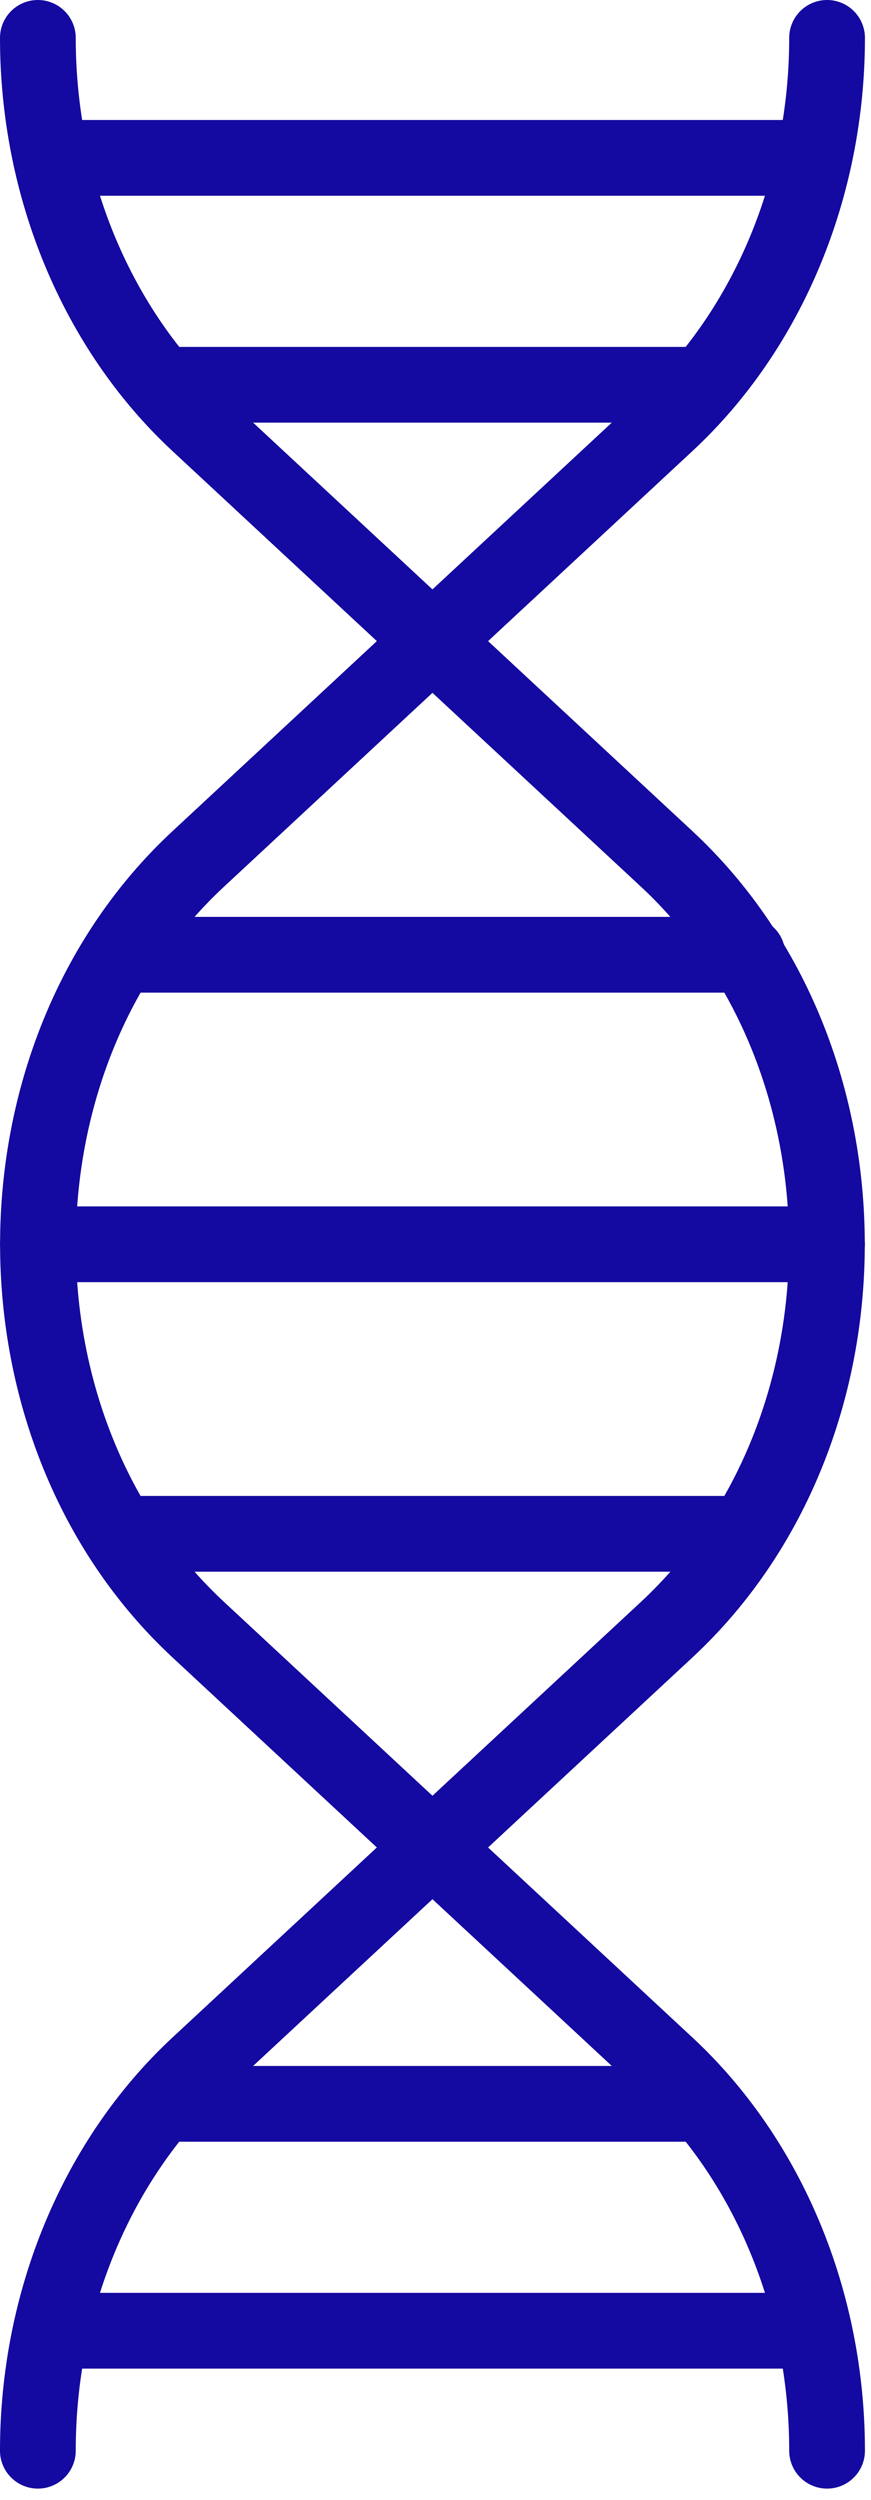
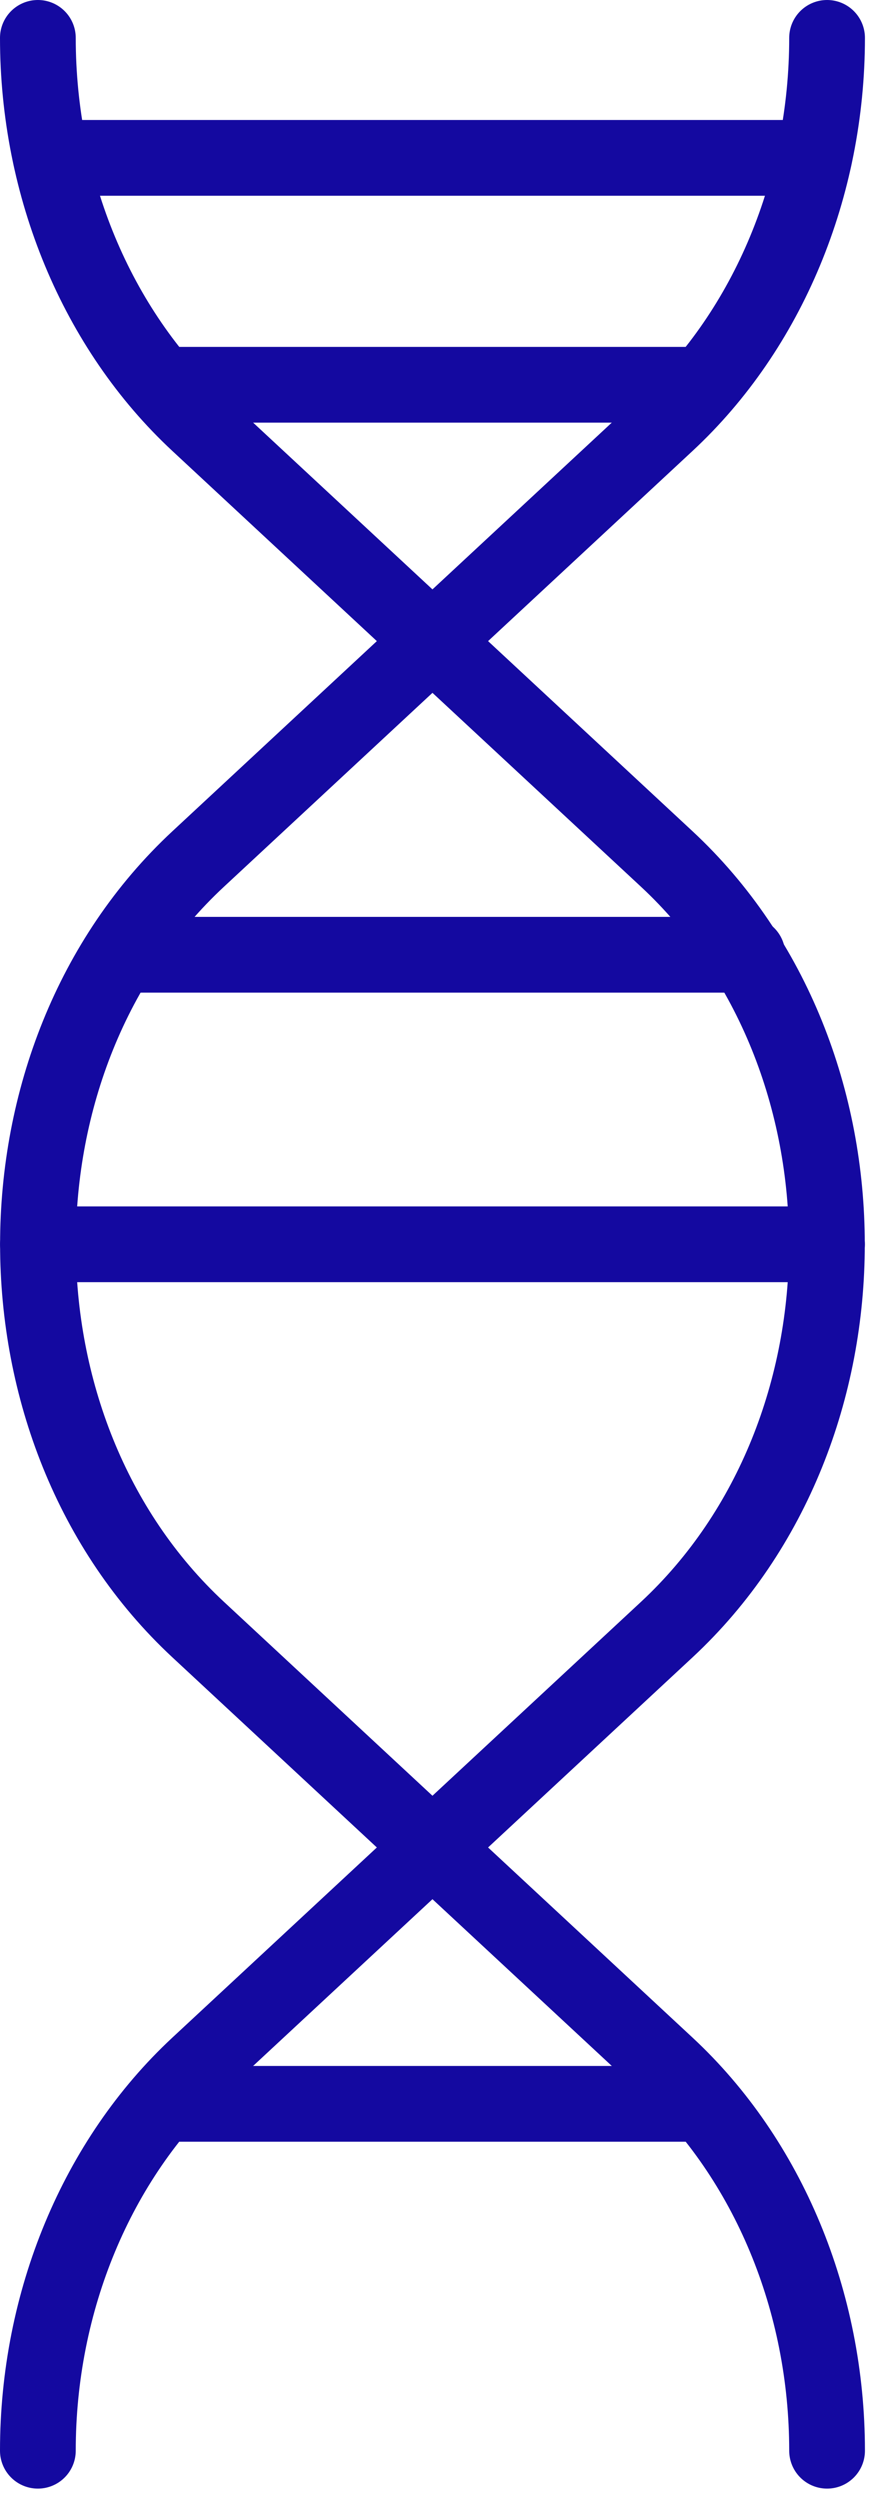
<svg xmlns="http://www.w3.org/2000/svg" width="23" height="66" viewBox="0 0 23 66" fill="none">
  <path d="M1 64.7C1 60.753 2.555 57.017 5.231 54.527L17.606 43.023C23.246 37.777 23.246 27.923 17.606 22.677L5.231 11.172C2.555 8.683 1 4.946 1 1" stroke="#1409A0" stroke-width="2" stroke-linecap="round" stroke-linejoin="round" />
  <path d="M21.84 64.7C21.84 60.753 20.285 57.017 17.608 54.527L5.234 43.023C-0.408 37.777 -0.408 27.923 5.234 22.677L17.608 11.172C20.285 8.683 21.84 4.946 21.84 1" stroke="#1409A0" stroke-width="2" stroke-linecap="round" stroke-linejoin="round" />
  <path d="M1.343 4.168H21.498" stroke="#1409A0" stroke-width="2" stroke-linecap="round" stroke-linejoin="round" />
  <path d="M4.287 10.158H18.554" stroke="#1409A0" stroke-width="2" stroke-linecap="round" stroke-linejoin="round" />
-   <path d="M21.498 61.532H1.343" stroke="#1409A0" stroke-width="2" stroke-linecap="round" stroke-linejoin="round" />
  <path d="M18.554 55.542H4.287" stroke="#1409A0" stroke-width="2" stroke-linecap="round" stroke-linejoin="round" />
  <path d="M1.002 32.85H21.839" stroke="#1409A0" stroke-width="2" stroke-linecap="round" stroke-linejoin="round" />
-   <path d="M3.171 40.493H19.671" stroke="#1409A0" stroke-width="2" stroke-linecap="round" stroke-linejoin="round" />
  <path d="M19.737 25.206H3.235" stroke="#1409A0" stroke-width="2" stroke-linecap="round" stroke-linejoin="round" />
</svg>